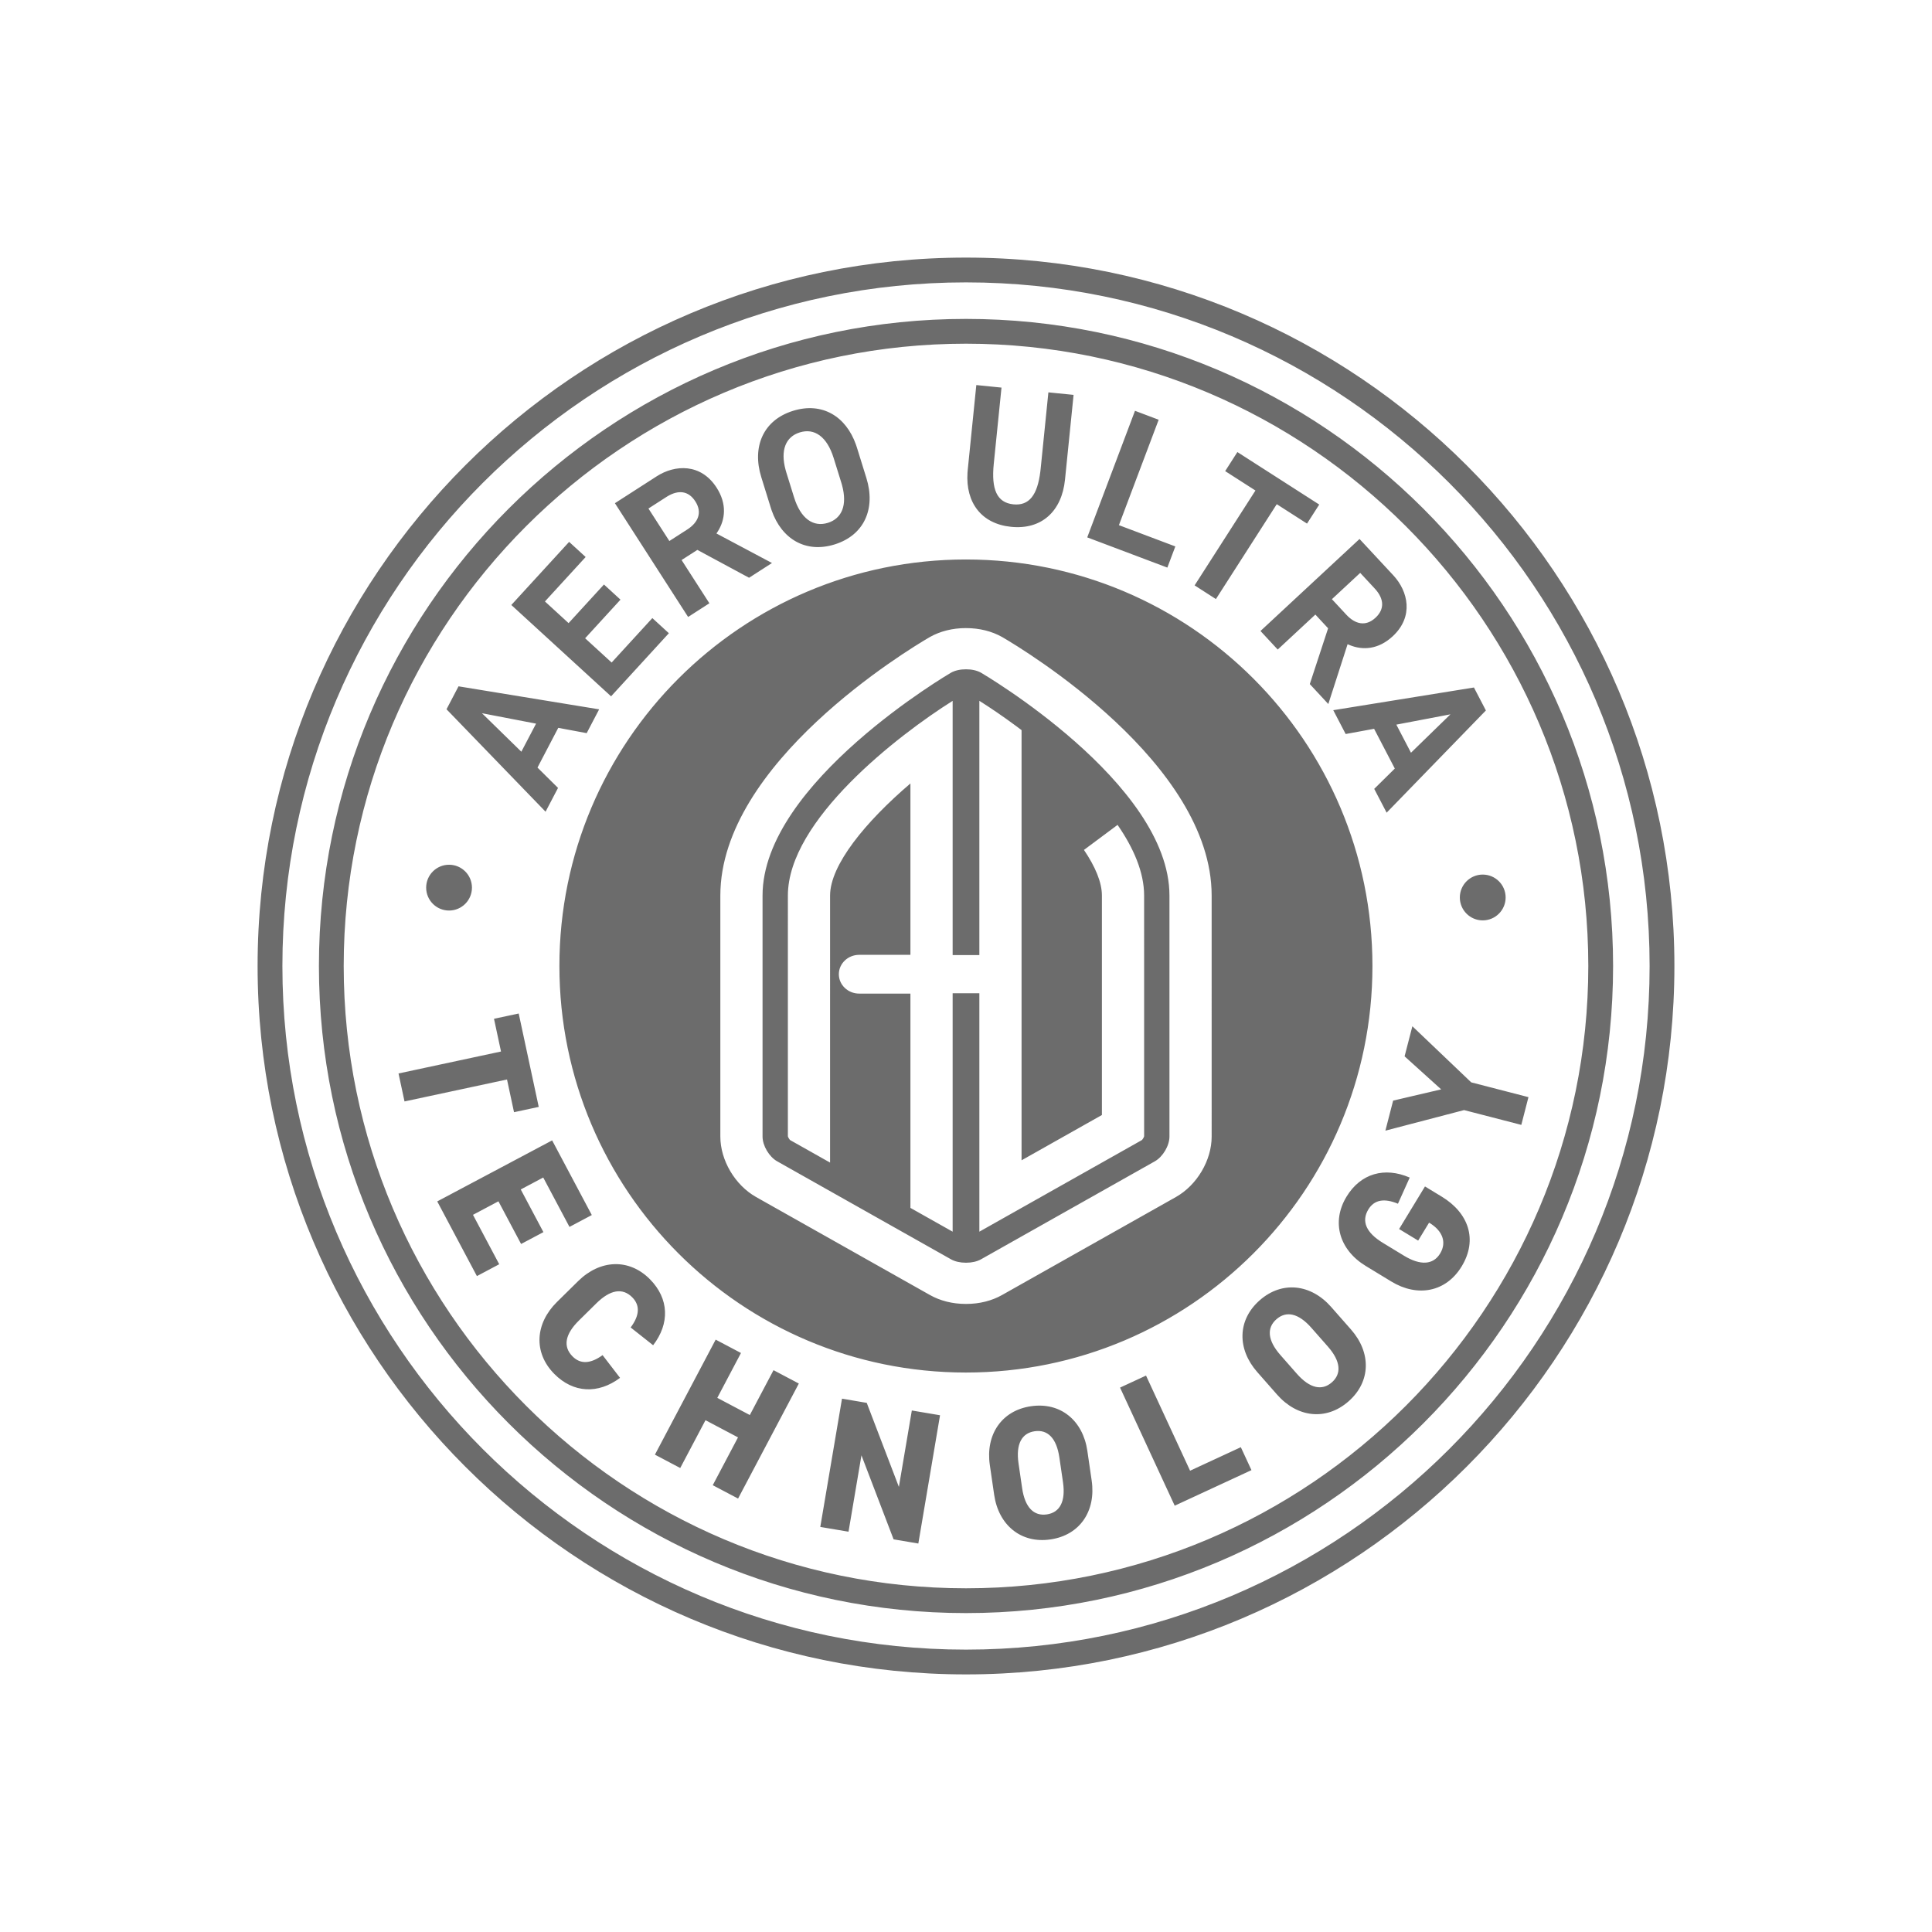
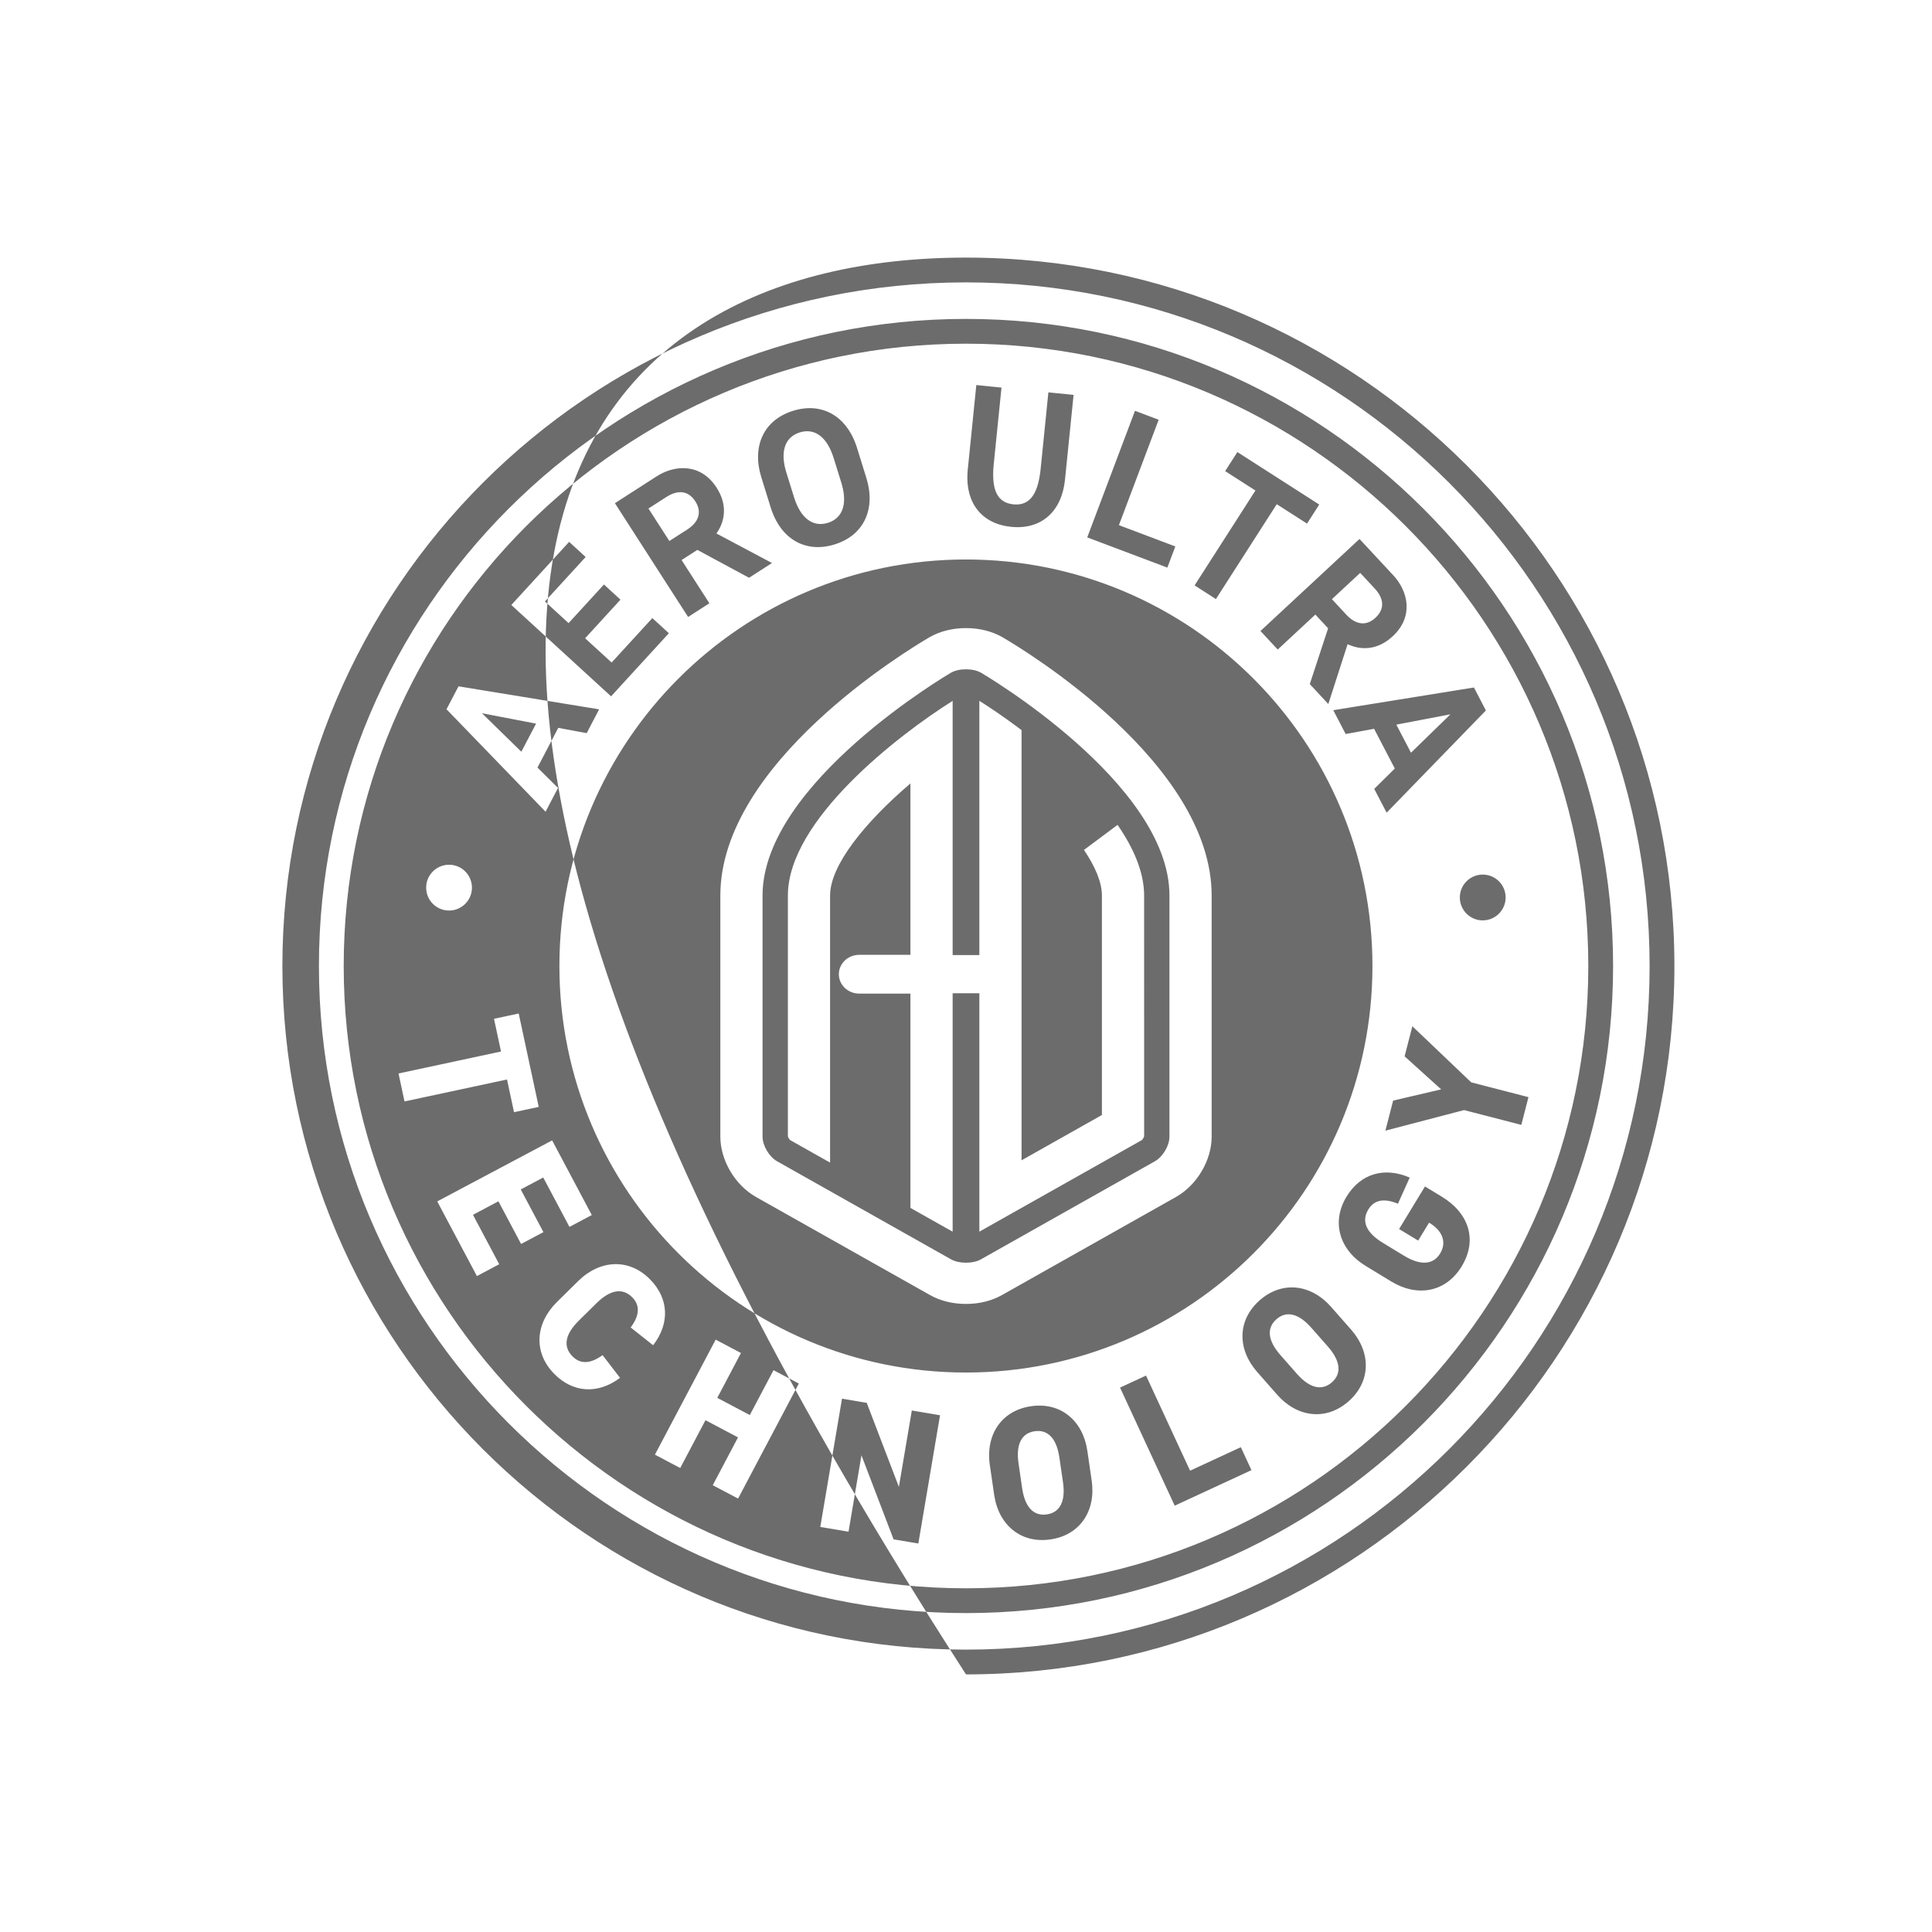
<svg xmlns="http://www.w3.org/2000/svg" width="150px" height="150px" viewBox="0 0 150 150" version="1.1">
  <title>badges/aero-ultra</title>
  <g id="badges/aero-ultra" stroke="none" stroke-width="1" fill="none" fill-rule="evenodd">
-     <path d="M75,123.315 C48.359,123.315 26.685,101.641 26.685,75 C26.685,48.358 48.359,26.684 75,26.684 C101.642,26.684 123.315,48.358 123.315,75 C123.315,101.641 101.642,123.315 75,123.315 M75,20 C105.327,20 130,44.673 130,75 C130,105.327 105.327,130 75,130 C44.673,130 20,105.327 20,75 C20,44.673 44.673,20 75,20 Z M75,21.924 C45.733,21.924 21.925,45.734 21.925,75 C21.925,104.265 45.733,128.076 75,128.076 C104.267,128.076 128.075,104.265 128.075,75 C128.075,45.734 104.267,21.924 75,21.924 Z M75,24.76 C102.702,24.76 125.24,47.297 125.24,75 C125.24,102.702 102.702,125.24 75,125.24 C47.298,125.24 24.761,102.702 24.761,75 C24.761,47.297 47.298,24.76 75,24.76 Z M65.373,108.592 L63.687,118.551 L65.879,118.921 L66.883,112.99 L69.378,119.514 L71.299,119.839 L72.984,109.88 L70.794,109.51 L69.789,115.442 L67.294,108.918 L65.373,108.592 Z M80.049,109.179 C77.75,109.514 76.508,111.402 76.85,113.745 L77.187,116.058 C77.529,118.401 79.259,119.856 81.559,119.52 C83.858,119.185 85.1,117.297 84.758,114.954 L84.421,112.64 C84.079,110.297 82.349,108.843 80.049,109.179 Z M82.25,113.161 L82.53,115.075 C82.751,116.59 82.275,117.432 81.276,117.578 C80.275,117.724 79.579,117.052 79.358,115.538 L79.079,113.623 C78.858,112.109 79.333,111.266 80.333,111.121 C81.333,110.974 82.029,111.646 82.25,113.161 Z M88.977,106.799 L86.96,107.733 L91.204,116.901 L97.163,114.141 L96.338,112.36 L92.397,114.185 L88.977,106.799 Z M55.565,104.009 L50.848,112.939 L52.813,113.976 L54.774,110.264 L57.299,111.598 L55.338,115.311 L57.304,116.348 L62.021,107.418 L60.056,106.38 L58.216,109.863 L55.69,108.529 L57.529,105.046 L55.565,104.009 Z M97.803,100.954 C96.059,102.488 96.048,104.746 97.61,106.523 L99.153,108.278 C100.716,110.055 102.958,110.332 104.702,108.799 C106.447,107.264 106.459,105.006 104.896,103.228 L103.352,101.473 C101.79,99.696 99.548,99.42 97.803,100.954 Z M44.888,99.464 L43.243,101.085 C41.547,102.756 41.399,105.01 43.03,106.665 C44.508,108.165 46.437,108.251 48.14,106.976 L46.784,105.212 C45.852,105.889 45.066,105.934 44.448,105.307 C43.688,104.537 43.878,103.579 44.948,102.525 L46.304,101.187 C47.372,100.135 48.332,99.958 49.093,100.728 C49.71,101.356 49.654,102.141 48.964,103.064 L50.709,104.444 C52.006,102.76 51.949,100.831 50.47,99.33 C48.839,97.676 46.583,97.792 44.888,99.464 Z M101.817,103.093 L103.094,104.544 C104.104,105.692 104.165,106.657 103.406,107.324 C102.648,107.991 101.699,107.808 100.688,106.659 L99.412,105.207 C98.402,104.059 98.342,103.095 99.1,102.427 C99.858,101.76 100.807,101.944 101.817,103.093 Z M74.994,43.438 C57.563,43.438 43.432,57.569 43.432,75 C43.432,92.432 57.563,106.563 74.994,106.563 C92.425,106.563 106.556,92.432 106.556,75 C106.556,57.569 92.425,43.438 74.994,43.438 Z M75.01,48.766 C76.04,48.766 76.998,49.005 77.802,49.457 C77.817,49.465 77.83,49.473 77.845,49.482 C79.505,50.45 94.072,59.242 94.072,69.529 L94.073,88.245 C94.073,90.085 92.933,92.014 91.3,92.935 L77.804,100.542 C77,100.997 76.041,101.236 75.03,101.236 L74.971,101.236 C73.959,101.236 73,100.997 72.196,100.542 L58.7,92.935 C57.068,92.014 55.927,90.085 55.927,88.245 L55.927,69.529 C55.927,59.242 70.495,50.45 72.156,49.482 C72.17,49.473 72.185,49.465 72.198,49.457 C73.002,49.005 73.961,48.766 74.971,48.766 L75.01,48.766 Z M104.546,92.905 C103.339,94.89 104.001,97.051 106.036,98.289 L108.021,99.496 C110.055,100.735 112.266,100.322 113.482,98.325 C114.75,96.241 114.015,94.171 111.943,92.911 L110.635,92.116 L108.626,95.421 L110.105,96.32 L110.953,94.928 L111.002,94.957 C111.976,95.55 112.35,96.436 111.81,97.324 C111.277,98.2 110.286,98.273 109.004,97.492 L107.364,96.494 C106.081,95.715 105.675,94.826 106.238,93.901 C106.696,93.148 107.471,93.013 108.536,93.457 L109.45,91.427 C107.499,90.579 105.641,91.104 104.546,92.905 Z M42.868,88.539 L33.947,93.277 L37.027,99.075 L38.759,98.155 L36.722,94.319 L38.698,93.269 L40.457,96.582 L42.191,95.662 L40.431,92.349 L42.176,91.422 L44.214,95.257 L45.947,94.336 L42.868,88.539 Z M75.011,51.965 L74.988,51.965 C74.571,51.962 74.152,52.05 73.836,52.228 C73.836,52.228 59.204,60.76 59.204,69.529 L59.204,88.244 C59.204,88.949 59.714,89.812 60.339,90.164 L73.835,97.772 C74.147,97.948 74.558,98.036 74.97,98.036 L75.03,98.036 C75.442,98.036 75.852,97.948 76.165,97.772 L89.661,90.164 C90.285,89.812 90.796,88.949 90.796,88.244 L90.796,69.529 C90.796,60.76 76.164,52.228 76.164,52.228 C75.847,52.05 75.428,51.962 75.011,51.965 Z M76.037,54.412 C76.865,54.933 77.851,55.599 78.913,56.386 L79.314,56.687 L79.314,90.085 L85.552,86.569 L85.552,69.529 C85.552,68.496 85.032,67.279 84.158,65.987 L86.768,64.044 C88.016,65.851 88.829,67.726 88.829,69.529 L88.83,88.218 C88.81,88.303 88.72,88.456 88.655,88.515 L76.037,95.627 L76.037,77.117 L73.963,77.117 L73.963,95.627 L70.685,93.781 L70.685,77.143 L66.709,77.143 C65.836,77.143 65.128,76.469 65.128,75.638 C65.128,74.807 65.836,74.133 66.709,74.133 L70.685,74.133 L70.685,60.827 C67.192,63.81 64.447,67.16 64.447,69.529 L64.446,90.263 L61.344,88.515 C61.279,88.456 61.189,88.303 61.17,88.218 L61.171,69.529 C61.171,63.683 69.708,57.095 73.963,54.414 L73.963,74.152 L76.037,74.152 L76.037,54.412 Z M109.656,79.678 L109.052,82.013 L111.892,84.579 L108.163,85.45 L107.561,87.784 L113.669,86.187 L118.114,87.335 L118.669,85.182 L114.225,84.034 L109.656,79.678 Z M40.272,78.688 L38.354,79.099 L38.898,81.639 L30.941,83.344 L31.407,85.516 L39.364,83.811 L39.909,86.351 L41.827,85.94 L40.272,78.688 Z M115.118,67.902 C114.137,67.902 113.341,68.698 113.341,69.68 C113.341,70.661 114.137,71.458 115.118,71.458 C116.101,71.458 116.897,70.661 116.897,69.68 C116.897,68.698 116.101,67.902 115.118,67.902 Z M34.865,67.138 C33.883,67.138 33.087,67.934 33.087,68.916 C33.087,69.898 33.883,70.694 34.865,70.694 C35.846,70.694 36.642,69.898 36.642,68.916 C36.642,67.934 35.846,67.138 34.865,67.138 Z M114.436,53.377 L103.514,55.139 L104.477,56.989 L106.685,56.584 L108.293,59.67 L106.694,61.247 L107.658,63.096 L115.364,55.16 L114.436,53.377 Z M35.6,53.286 L34.667,55.067 L42.358,63.021 L43.325,61.174 L41.73,59.594 L43.343,56.51 L45.55,56.921 L46.517,55.073 L35.6,53.286 Z M112.612,55.46 L109.548,58.442 L108.411,56.26 L112.612,55.46 Z M37.419,55.374 L41.62,56.183 L40.477,58.363 L37.419,55.374 Z M105.553,41.846 L97.864,48.99 L99.201,50.431 L102.124,47.715 L103.114,48.781 L101.692,53.111 L103.13,54.66 L104.627,50.014 L104.779,50.081 C105.803,50.504 107.021,50.43 108.13,49.4 C109.79,47.858 109.32,45.898 108.177,44.669 L108.177,44.669 L105.553,41.846 Z M44.187,42.071 L39.699,46.971 L47.443,54.063 L51.931,49.163 L50.648,47.988 L47.487,51.439 L45.429,49.555 L48.174,46.557 L46.891,45.381 L44.145,48.379 L42.309,46.697 L45.47,43.246 L44.187,42.071 Z M105.606,44.478 L106.728,45.687 L106.831,45.802 C107.418,46.499 107.532,47.274 106.793,47.961 C106.025,48.675 105.206,48.453 104.531,47.728 L104.531,47.728 L103.409,46.52 L105.606,44.478 Z M55.637,37.861 C54.411,35.956 52.399,36.072 50.986,36.981 L50.986,36.981 L47.742,39.068 L53.425,47.901 L55.077,46.838 L52.918,43.481 L54.143,42.694 L58.157,44.857 L59.936,43.712 L55.624,41.419 L55.717,41.281 C56.313,40.348 56.456,39.135 55.637,37.861 Z M96.07,35.098 L95.122,36.577 L97.472,38.084 L92.749,45.449 L94.403,46.511 L99.127,39.145 L101.477,40.652 L102.425,39.174 L96.07,35.098 Z M88.12,31.895 L84.413,41.722 L90.633,44.068 L91.252,42.425 L86.872,40.773 L89.959,32.589 L88.12,31.895 Z M66.458,34.529 C65.68,32.317 63.824,31.196 61.574,31.896 C59.252,32.617 58.374,34.697 59.106,37.047 L59.106,37.047 L59.845,39.426 L59.914,39.637 C60.69,41.848 62.548,42.969 64.799,42.269 C67.12,41.547 67.997,39.468 67.267,37.117 L67.267,37.117 L66.528,34.739 Z M51.865,38.508 C52.654,38.052 53.438,38.075 53.984,38.924 C54.552,39.808 54.19,40.576 53.357,41.112 L53.357,41.112 L51.969,42.004 L50.345,39.481 L51.734,38.588 Z M75.801,29.896 L75.135,36.477 L75.116,36.704 C74.966,39.031 76.202,40.67 78.5,40.903 C80.873,41.143 82.438,39.689 82.686,37.241 L82.686,37.241 L83.352,30.66 L81.396,30.462 L80.797,36.386 L80.771,36.617 C80.546,38.43 79.91,39.282 78.677,39.157 C77.394,39.027 76.956,37.988 77.155,36.018 L77.155,36.018 L77.756,30.093 L75.801,29.896 Z M62.095,33.572 C63.227,33.22 64.204,33.89 64.722,35.552 L64.722,35.552 L65.319,37.472 L65.378,37.677 C65.798,39.225 65.362,40.256 64.278,40.593 C63.146,40.945 62.167,40.275 61.651,38.613 L61.651,38.613 L61.054,36.693 L60.994,36.488 C60.572,34.939 61.009,33.91 62.095,33.572 Z" id="Fill-28" fill="#6C6C6C" />
+     <path d="M75,123.315 C48.359,123.315 26.685,101.641 26.685,75 C26.685,48.358 48.359,26.684 75,26.684 C101.642,26.684 123.315,48.358 123.315,75 C123.315,101.641 101.642,123.315 75,123.315 M75,20 C105.327,20 130,44.673 130,75 C130,105.327 105.327,130 75,130 C20,44.673 44.673,20 75,20 Z M75,21.924 C45.733,21.924 21.925,45.734 21.925,75 C21.925,104.265 45.733,128.076 75,128.076 C104.267,128.076 128.075,104.265 128.075,75 C128.075,45.734 104.267,21.924 75,21.924 Z M75,24.76 C102.702,24.76 125.24,47.297 125.24,75 C125.24,102.702 102.702,125.24 75,125.24 C47.298,125.24 24.761,102.702 24.761,75 C24.761,47.297 47.298,24.76 75,24.76 Z M65.373,108.592 L63.687,118.551 L65.879,118.921 L66.883,112.99 L69.378,119.514 L71.299,119.839 L72.984,109.88 L70.794,109.51 L69.789,115.442 L67.294,108.918 L65.373,108.592 Z M80.049,109.179 C77.75,109.514 76.508,111.402 76.85,113.745 L77.187,116.058 C77.529,118.401 79.259,119.856 81.559,119.52 C83.858,119.185 85.1,117.297 84.758,114.954 L84.421,112.64 C84.079,110.297 82.349,108.843 80.049,109.179 Z M82.25,113.161 L82.53,115.075 C82.751,116.59 82.275,117.432 81.276,117.578 C80.275,117.724 79.579,117.052 79.358,115.538 L79.079,113.623 C78.858,112.109 79.333,111.266 80.333,111.121 C81.333,110.974 82.029,111.646 82.25,113.161 Z M88.977,106.799 L86.96,107.733 L91.204,116.901 L97.163,114.141 L96.338,112.36 L92.397,114.185 L88.977,106.799 Z M55.565,104.009 L50.848,112.939 L52.813,113.976 L54.774,110.264 L57.299,111.598 L55.338,115.311 L57.304,116.348 L62.021,107.418 L60.056,106.38 L58.216,109.863 L55.69,108.529 L57.529,105.046 L55.565,104.009 Z M97.803,100.954 C96.059,102.488 96.048,104.746 97.61,106.523 L99.153,108.278 C100.716,110.055 102.958,110.332 104.702,108.799 C106.447,107.264 106.459,105.006 104.896,103.228 L103.352,101.473 C101.79,99.696 99.548,99.42 97.803,100.954 Z M44.888,99.464 L43.243,101.085 C41.547,102.756 41.399,105.01 43.03,106.665 C44.508,108.165 46.437,108.251 48.14,106.976 L46.784,105.212 C45.852,105.889 45.066,105.934 44.448,105.307 C43.688,104.537 43.878,103.579 44.948,102.525 L46.304,101.187 C47.372,100.135 48.332,99.958 49.093,100.728 C49.71,101.356 49.654,102.141 48.964,103.064 L50.709,104.444 C52.006,102.76 51.949,100.831 50.47,99.33 C48.839,97.676 46.583,97.792 44.888,99.464 Z M101.817,103.093 L103.094,104.544 C104.104,105.692 104.165,106.657 103.406,107.324 C102.648,107.991 101.699,107.808 100.688,106.659 L99.412,105.207 C98.402,104.059 98.342,103.095 99.1,102.427 C99.858,101.76 100.807,101.944 101.817,103.093 Z M74.994,43.438 C57.563,43.438 43.432,57.569 43.432,75 C43.432,92.432 57.563,106.563 74.994,106.563 C92.425,106.563 106.556,92.432 106.556,75 C106.556,57.569 92.425,43.438 74.994,43.438 Z M75.01,48.766 C76.04,48.766 76.998,49.005 77.802,49.457 C77.817,49.465 77.83,49.473 77.845,49.482 C79.505,50.45 94.072,59.242 94.072,69.529 L94.073,88.245 C94.073,90.085 92.933,92.014 91.3,92.935 L77.804,100.542 C77,100.997 76.041,101.236 75.03,101.236 L74.971,101.236 C73.959,101.236 73,100.997 72.196,100.542 L58.7,92.935 C57.068,92.014 55.927,90.085 55.927,88.245 L55.927,69.529 C55.927,59.242 70.495,50.45 72.156,49.482 C72.17,49.473 72.185,49.465 72.198,49.457 C73.002,49.005 73.961,48.766 74.971,48.766 L75.01,48.766 Z M104.546,92.905 C103.339,94.89 104.001,97.051 106.036,98.289 L108.021,99.496 C110.055,100.735 112.266,100.322 113.482,98.325 C114.75,96.241 114.015,94.171 111.943,92.911 L110.635,92.116 L108.626,95.421 L110.105,96.32 L110.953,94.928 L111.002,94.957 C111.976,95.55 112.35,96.436 111.81,97.324 C111.277,98.2 110.286,98.273 109.004,97.492 L107.364,96.494 C106.081,95.715 105.675,94.826 106.238,93.901 C106.696,93.148 107.471,93.013 108.536,93.457 L109.45,91.427 C107.499,90.579 105.641,91.104 104.546,92.905 Z M42.868,88.539 L33.947,93.277 L37.027,99.075 L38.759,98.155 L36.722,94.319 L38.698,93.269 L40.457,96.582 L42.191,95.662 L40.431,92.349 L42.176,91.422 L44.214,95.257 L45.947,94.336 L42.868,88.539 Z M75.011,51.965 L74.988,51.965 C74.571,51.962 74.152,52.05 73.836,52.228 C73.836,52.228 59.204,60.76 59.204,69.529 L59.204,88.244 C59.204,88.949 59.714,89.812 60.339,90.164 L73.835,97.772 C74.147,97.948 74.558,98.036 74.97,98.036 L75.03,98.036 C75.442,98.036 75.852,97.948 76.165,97.772 L89.661,90.164 C90.285,89.812 90.796,88.949 90.796,88.244 L90.796,69.529 C90.796,60.76 76.164,52.228 76.164,52.228 C75.847,52.05 75.428,51.962 75.011,51.965 Z M76.037,54.412 C76.865,54.933 77.851,55.599 78.913,56.386 L79.314,56.687 L79.314,90.085 L85.552,86.569 L85.552,69.529 C85.552,68.496 85.032,67.279 84.158,65.987 L86.768,64.044 C88.016,65.851 88.829,67.726 88.829,69.529 L88.83,88.218 C88.81,88.303 88.72,88.456 88.655,88.515 L76.037,95.627 L76.037,77.117 L73.963,77.117 L73.963,95.627 L70.685,93.781 L70.685,77.143 L66.709,77.143 C65.836,77.143 65.128,76.469 65.128,75.638 C65.128,74.807 65.836,74.133 66.709,74.133 L70.685,74.133 L70.685,60.827 C67.192,63.81 64.447,67.16 64.447,69.529 L64.446,90.263 L61.344,88.515 C61.279,88.456 61.189,88.303 61.17,88.218 L61.171,69.529 C61.171,63.683 69.708,57.095 73.963,54.414 L73.963,74.152 L76.037,74.152 L76.037,54.412 Z M109.656,79.678 L109.052,82.013 L111.892,84.579 L108.163,85.45 L107.561,87.784 L113.669,86.187 L118.114,87.335 L118.669,85.182 L114.225,84.034 L109.656,79.678 Z M40.272,78.688 L38.354,79.099 L38.898,81.639 L30.941,83.344 L31.407,85.516 L39.364,83.811 L39.909,86.351 L41.827,85.94 L40.272,78.688 Z M115.118,67.902 C114.137,67.902 113.341,68.698 113.341,69.68 C113.341,70.661 114.137,71.458 115.118,71.458 C116.101,71.458 116.897,70.661 116.897,69.68 C116.897,68.698 116.101,67.902 115.118,67.902 Z M34.865,67.138 C33.883,67.138 33.087,67.934 33.087,68.916 C33.087,69.898 33.883,70.694 34.865,70.694 C35.846,70.694 36.642,69.898 36.642,68.916 C36.642,67.934 35.846,67.138 34.865,67.138 Z M114.436,53.377 L103.514,55.139 L104.477,56.989 L106.685,56.584 L108.293,59.67 L106.694,61.247 L107.658,63.096 L115.364,55.16 L114.436,53.377 Z M35.6,53.286 L34.667,55.067 L42.358,63.021 L43.325,61.174 L41.73,59.594 L43.343,56.51 L45.55,56.921 L46.517,55.073 L35.6,53.286 Z M112.612,55.46 L109.548,58.442 L108.411,56.26 L112.612,55.46 Z M37.419,55.374 L41.62,56.183 L40.477,58.363 L37.419,55.374 Z M105.553,41.846 L97.864,48.99 L99.201,50.431 L102.124,47.715 L103.114,48.781 L101.692,53.111 L103.13,54.66 L104.627,50.014 L104.779,50.081 C105.803,50.504 107.021,50.43 108.13,49.4 C109.79,47.858 109.32,45.898 108.177,44.669 L108.177,44.669 L105.553,41.846 Z M44.187,42.071 L39.699,46.971 L47.443,54.063 L51.931,49.163 L50.648,47.988 L47.487,51.439 L45.429,49.555 L48.174,46.557 L46.891,45.381 L44.145,48.379 L42.309,46.697 L45.47,43.246 L44.187,42.071 Z M105.606,44.478 L106.728,45.687 L106.831,45.802 C107.418,46.499 107.532,47.274 106.793,47.961 C106.025,48.675 105.206,48.453 104.531,47.728 L104.531,47.728 L103.409,46.52 L105.606,44.478 Z M55.637,37.861 C54.411,35.956 52.399,36.072 50.986,36.981 L50.986,36.981 L47.742,39.068 L53.425,47.901 L55.077,46.838 L52.918,43.481 L54.143,42.694 L58.157,44.857 L59.936,43.712 L55.624,41.419 L55.717,41.281 C56.313,40.348 56.456,39.135 55.637,37.861 Z M96.07,35.098 L95.122,36.577 L97.472,38.084 L92.749,45.449 L94.403,46.511 L99.127,39.145 L101.477,40.652 L102.425,39.174 L96.07,35.098 Z M88.12,31.895 L84.413,41.722 L90.633,44.068 L91.252,42.425 L86.872,40.773 L89.959,32.589 L88.12,31.895 Z M66.458,34.529 C65.68,32.317 63.824,31.196 61.574,31.896 C59.252,32.617 58.374,34.697 59.106,37.047 L59.106,37.047 L59.845,39.426 L59.914,39.637 C60.69,41.848 62.548,42.969 64.799,42.269 C67.12,41.547 67.997,39.468 67.267,37.117 L67.267,37.117 L66.528,34.739 Z M51.865,38.508 C52.654,38.052 53.438,38.075 53.984,38.924 C54.552,39.808 54.19,40.576 53.357,41.112 L53.357,41.112 L51.969,42.004 L50.345,39.481 L51.734,38.588 Z M75.801,29.896 L75.135,36.477 L75.116,36.704 C74.966,39.031 76.202,40.67 78.5,40.903 C80.873,41.143 82.438,39.689 82.686,37.241 L82.686,37.241 L83.352,30.66 L81.396,30.462 L80.797,36.386 L80.771,36.617 C80.546,38.43 79.91,39.282 78.677,39.157 C77.394,39.027 76.956,37.988 77.155,36.018 L77.155,36.018 L77.756,30.093 L75.801,29.896 Z M62.095,33.572 C63.227,33.22 64.204,33.89 64.722,35.552 L64.722,35.552 L65.319,37.472 L65.378,37.677 C65.798,39.225 65.362,40.256 64.278,40.593 C63.146,40.945 62.167,40.275 61.651,38.613 L61.651,38.613 L61.054,36.693 L60.994,36.488 C60.572,34.939 61.009,33.91 62.095,33.572 Z" id="Fill-28" fill="#6C6C6C" />
  </g>
</svg>